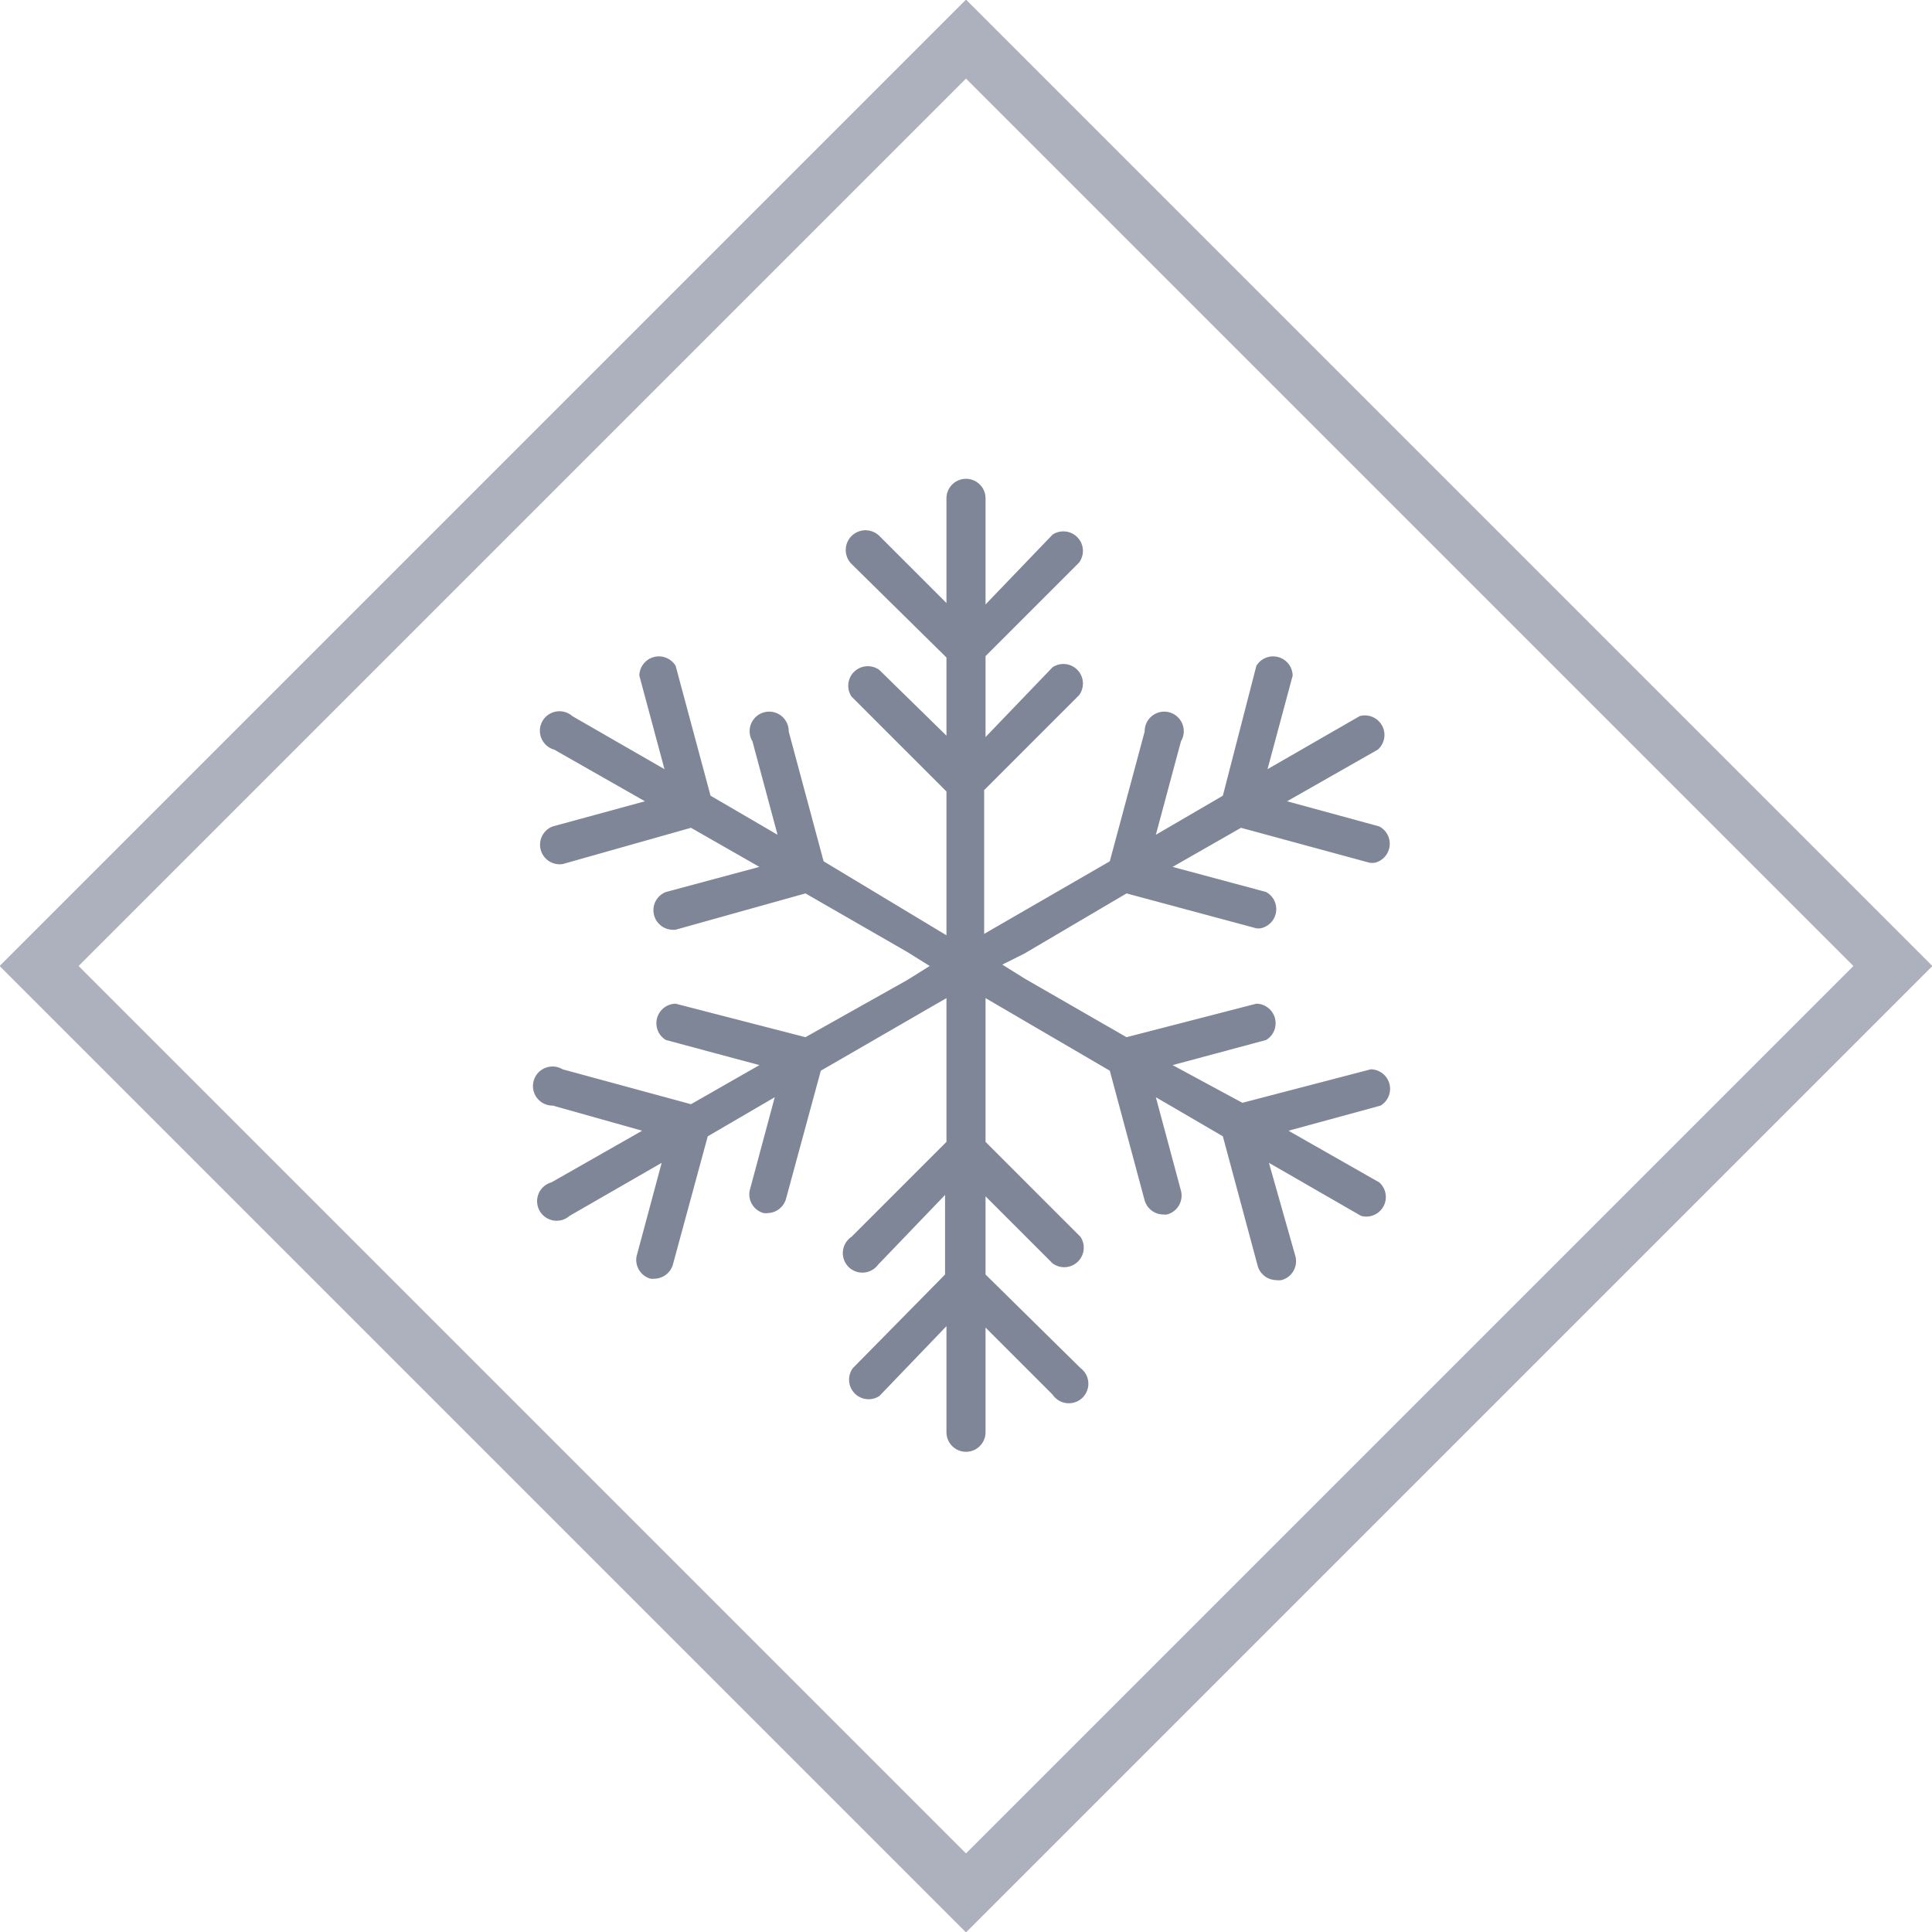
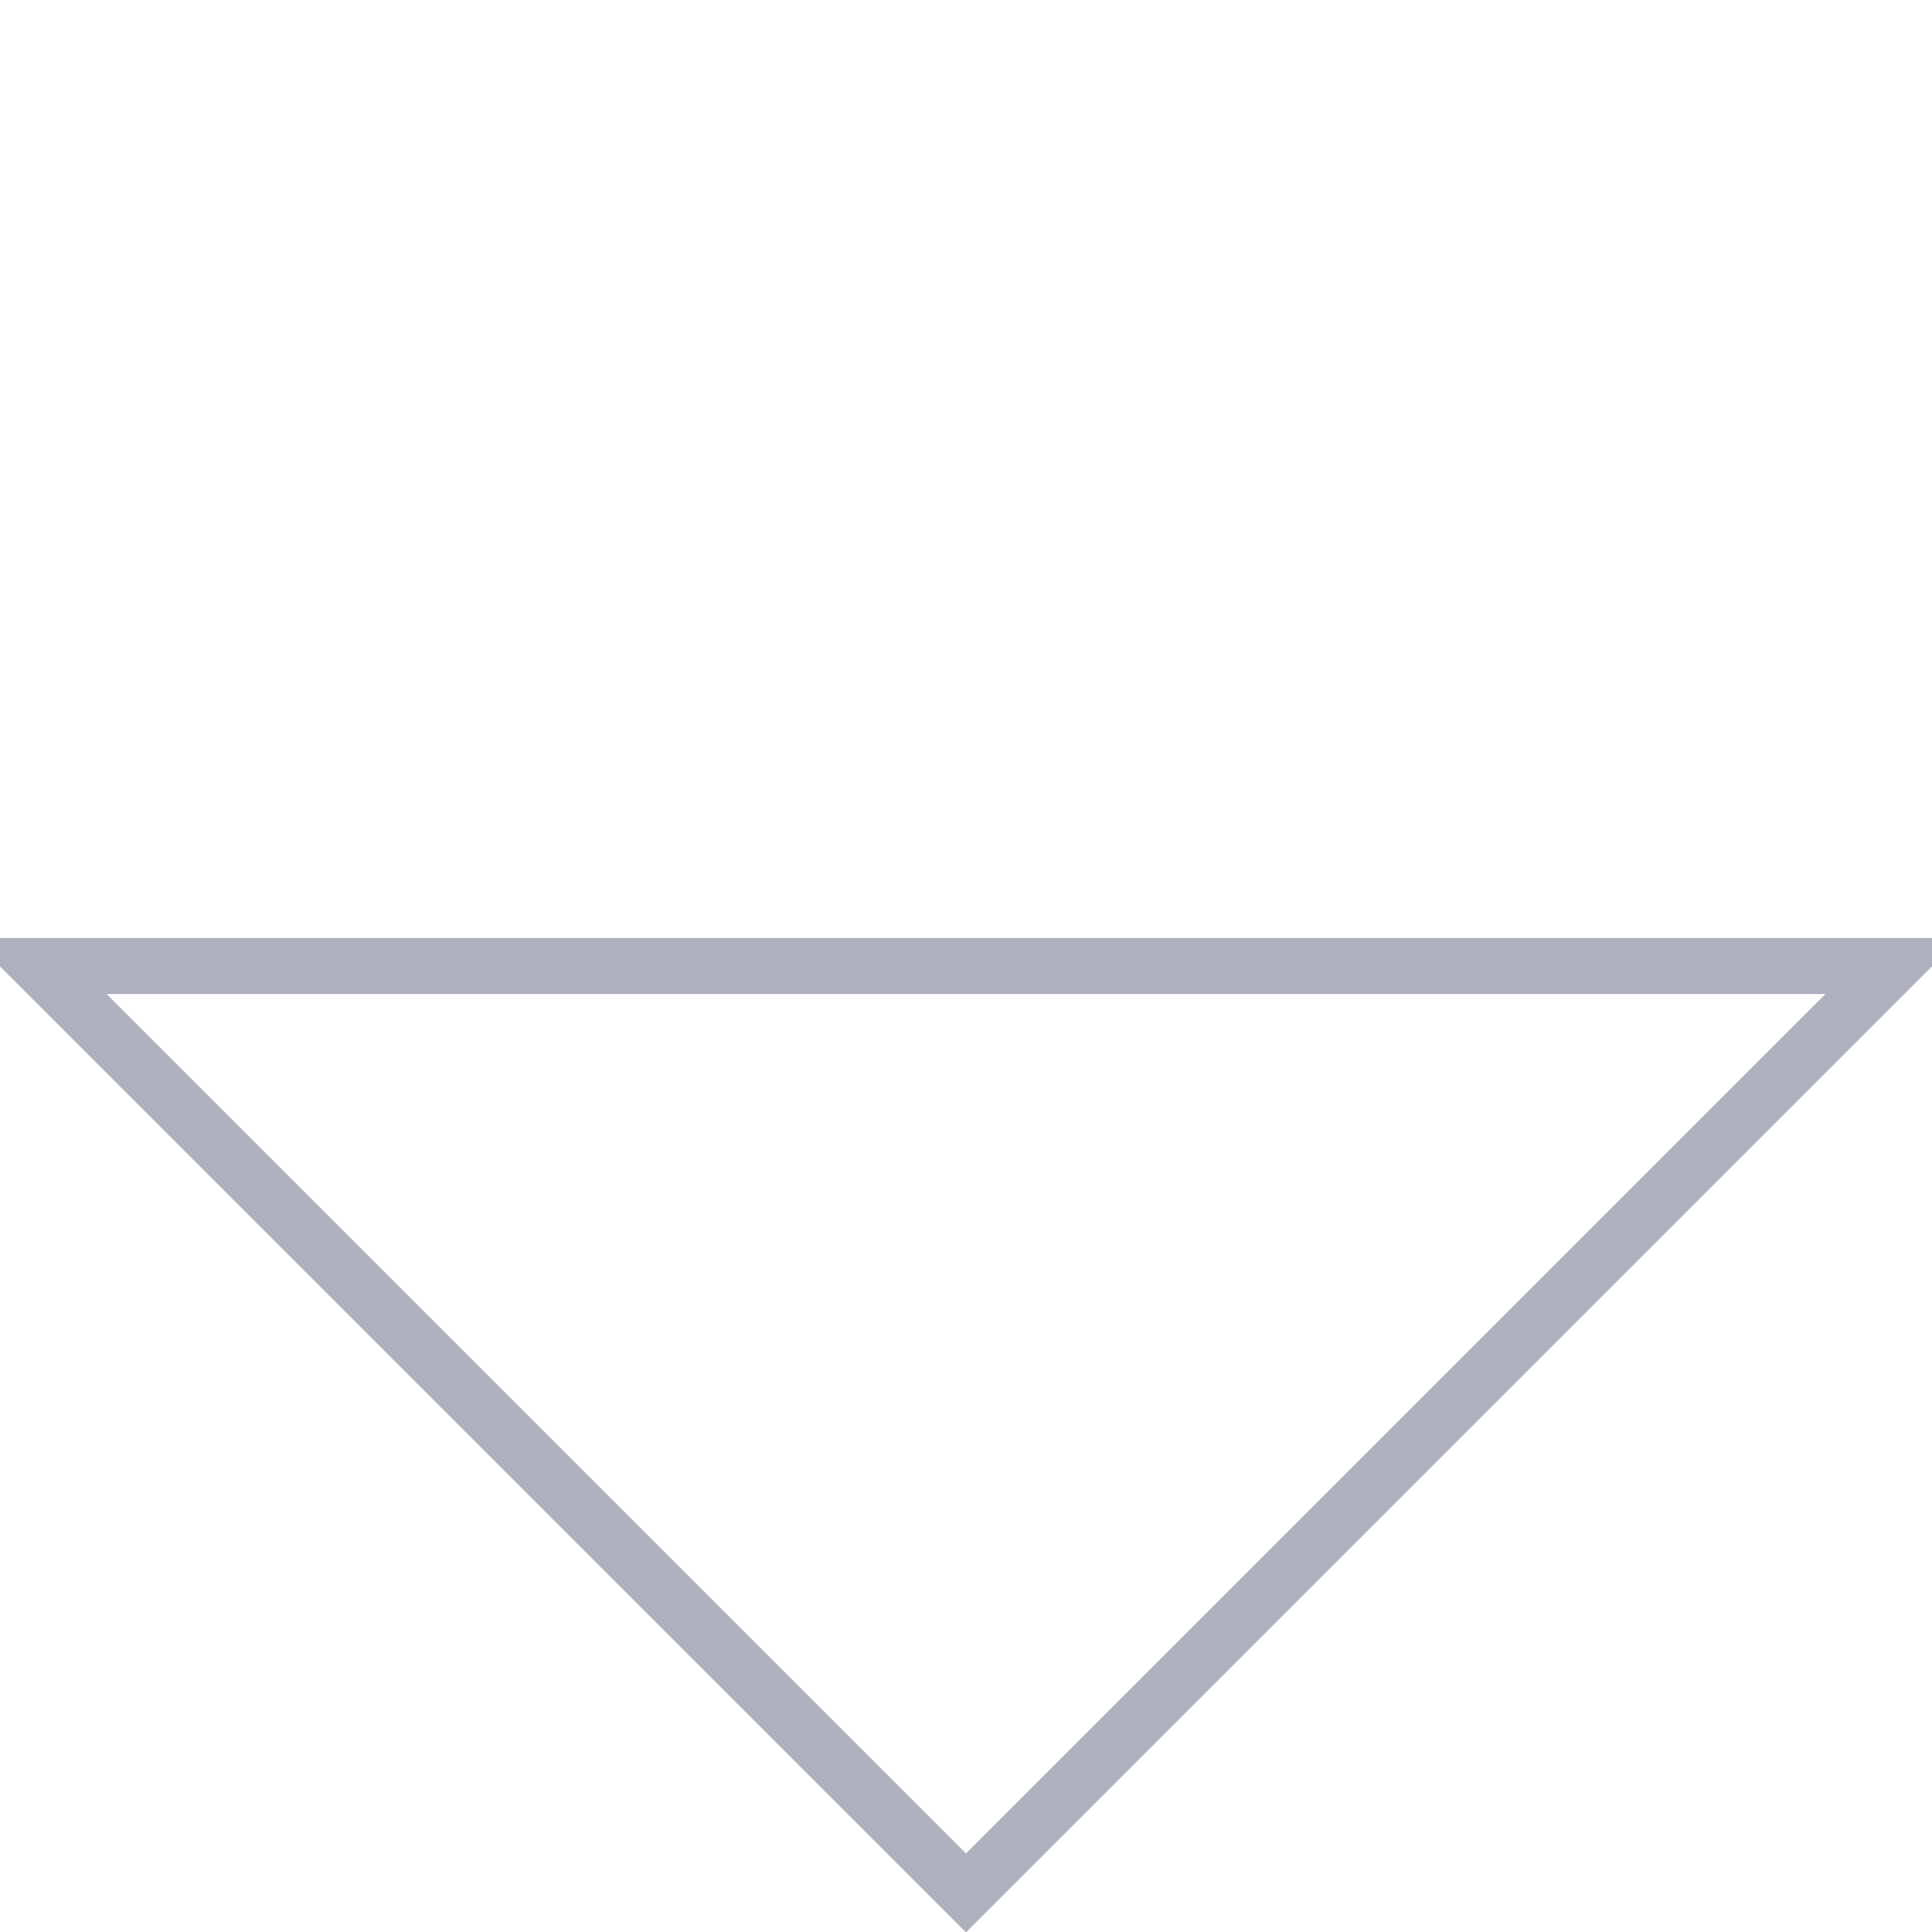
<svg xmlns="http://www.w3.org/2000/svg" width="138.4" height="138.4" viewBox="0 0 138.4 138.4">
-   <path style="stroke:#adb0bd" fill="none" stroke="#adb0bd" stroke-width="4" d="M2.8 69.2l66.4 66.4 66.4-66.4L69.2 2.8z" data-name="Path 3697" />
-   <path style="fill:#7f8698" fill="#7f8698" d="M98.2 76.6L89 79 84 76.3l6.7-1.8a1.4 1.4 0 00-.7-2.6l-9.3 2.4-7.3-4.2-1.6-1 1.6-.8 7.3-4.3 9.3 2.5a1.4 1.4 0 00.3 0 1.4 1.4 0 00.4-2.6L84 62.1l4.9-2.8 9.2 2.5a1.4 1.4 0 00.4 0 1.4 1.4 0 00.3-2.6l-6.6-1.8 6.5-3.7a1.4 1.4 0 00-1.3-2.4l-6.6 3.8 1.8-6.7a1.4 1.4 0 00-2.6-.7L87.6 57l-4.8 2.8 1.8-6.7a1.4 1.4 0 10-2.6-.7l-2.5 9.3-9 5.2V56.6l6.8-6.8a1.4 1.4 0 00-1.9-2l-4.8 5V47l6.7-6.7a1.4 1.4 0 00-1.9-2l-4.8 5v-7.6a1.4 1.4 0 00-2.8 0v7.5L63 38.4a1.4 1.4 0 00-2 2l6.8 6.7v5.6L63 48a1.4 1.4 0 00-2 1.9l6.8 6.8v10.3L59 61.7l-2.5-9.3a1.4 1.4 0 10-2.6.7l1.8 6.7-4.8-2.8-2.5-9.3a1.4 1.4 0 00-2.6.7l1.8 6.7-6.6-3.8a1.4 1.4 0 10-1.3 2.4l6.5 3.7-6.6 1.8a1.4 1.4 0 00.3 2.7 1.4 1.4 0 00.4 0l9.2-2.6 4.9 2.8-6.7 1.8a1.4 1.4 0 00.4 2.7 1.4 1.4 0 00.3 0l9.3-2.6 7.3 4.2 1.6 1-1.6 1-7.3 4.1-9.3-2.4a1.4 1.4 0 00-.7 2.6l6.7 1.8-4.9 2.8-9.2-2.5a1.4 1.4 0 10-.7 2.6L46 81l-6.5 3.7a1.4 1.4 0 101.3 2.4l6.6-3.8-1.8 6.7a1.4 1.4 0 001 1.6 1.3 1.3 0 00.3 0 1.4 1.4 0 001.3-1l2.5-9.2 4.8-2.8-1.8 6.7a1.4 1.4 0 001 1.6 1.5 1.5 0 00.3 0 1.4 1.4 0 001.3-1l2.5-9.2 9-5.2v10.3L61 88.6a1.4 1.4 0 101.9 2l4.8-5v5.7L61.1 98a1.4 1.4 0 001.9 2l4.8-5v7.6a1.4 1.4 0 002.8 0v-7.5l4.8 4.8a1.4 1.4 0 102-1.9l-6.8-6.7v-5.6l4.8 4.8a1.4 1.4 0 002-1.9l-6.8-6.8V71.5l8.9 5.2L82 86a1.4 1.4 0 001.3 1 1.5 1.5 0 00.3 0 1.4 1.4 0 001-1.7l-1.8-6.7 4.8 2.8 2.5 9.3a1.4 1.4 0 001.3 1 1.3 1.3 0 00.4 0 1.4 1.4 0 001-1.7l-1.9-6.7 6.6 3.8a1.4 1.4 0 001.3-2.4L92.3 81l6.6-1.8a1.4 1.4 0 00-.7-2.6" data-name="Path 3698" />
+   <path style="stroke:#adb0bd" fill="none" stroke="#adb0bd" stroke-width="4" d="M2.8 69.2l66.4 66.4 66.4-66.4z" data-name="Path 3697" />
</svg>